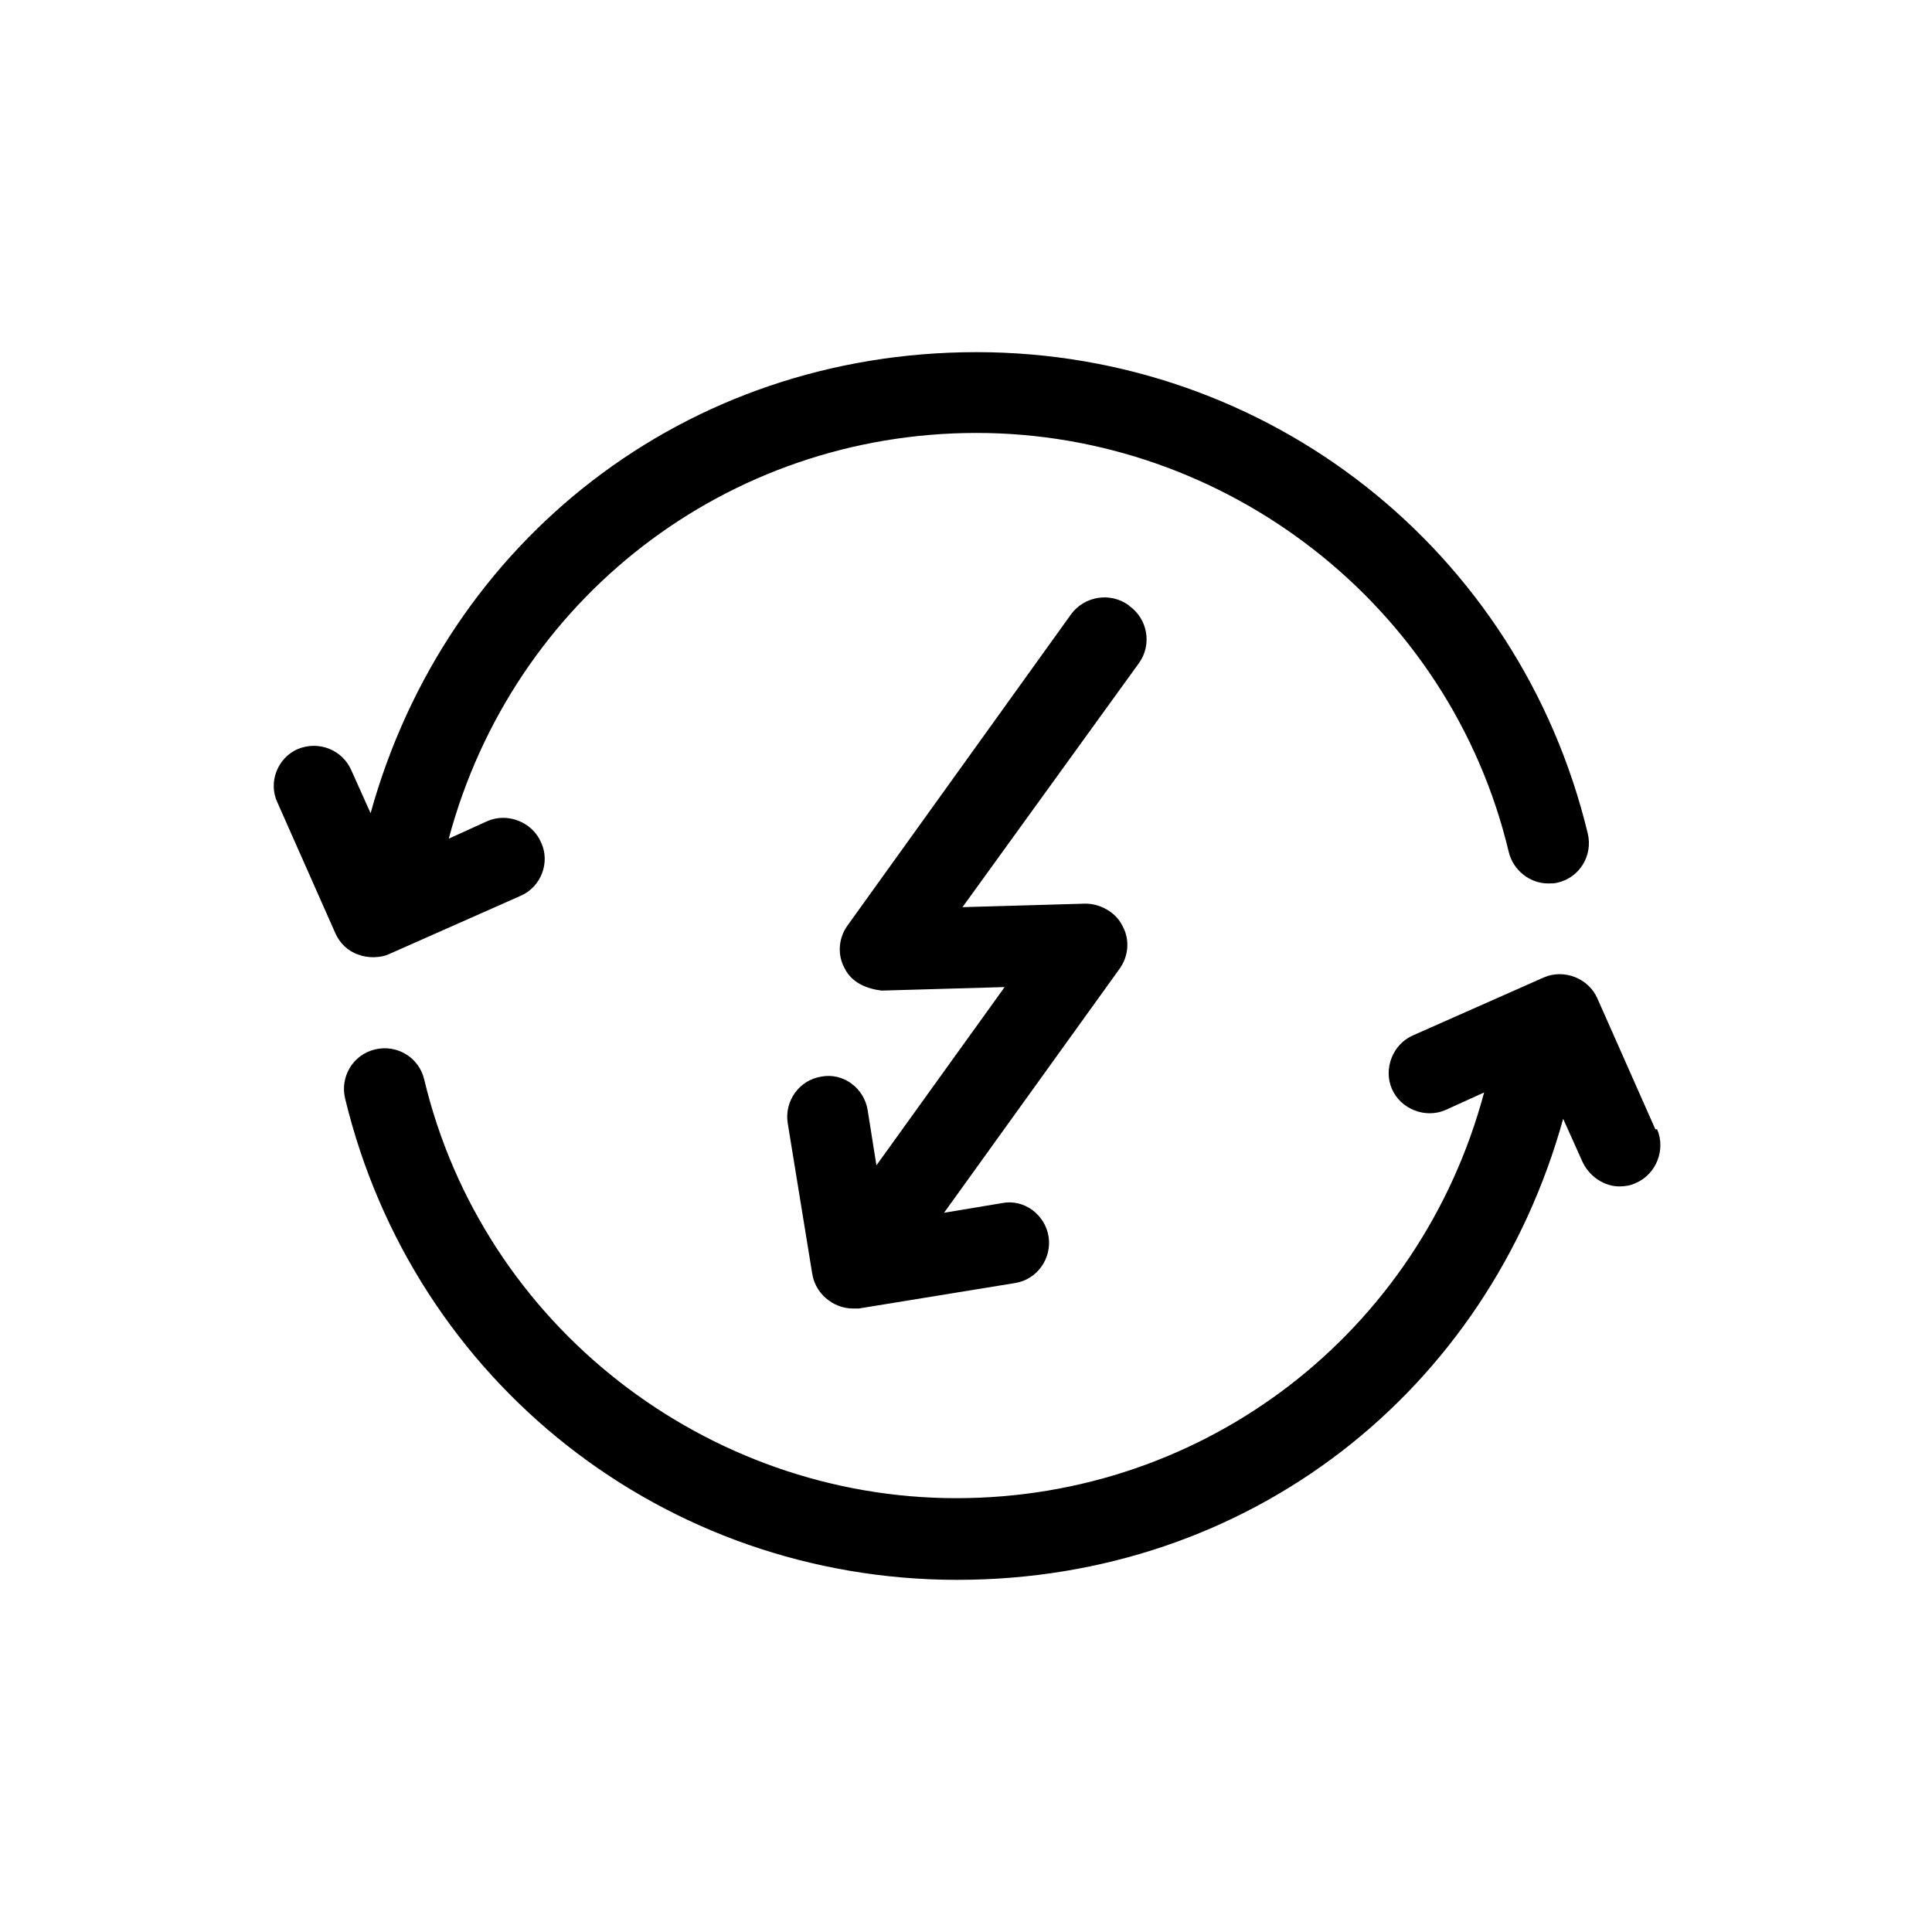
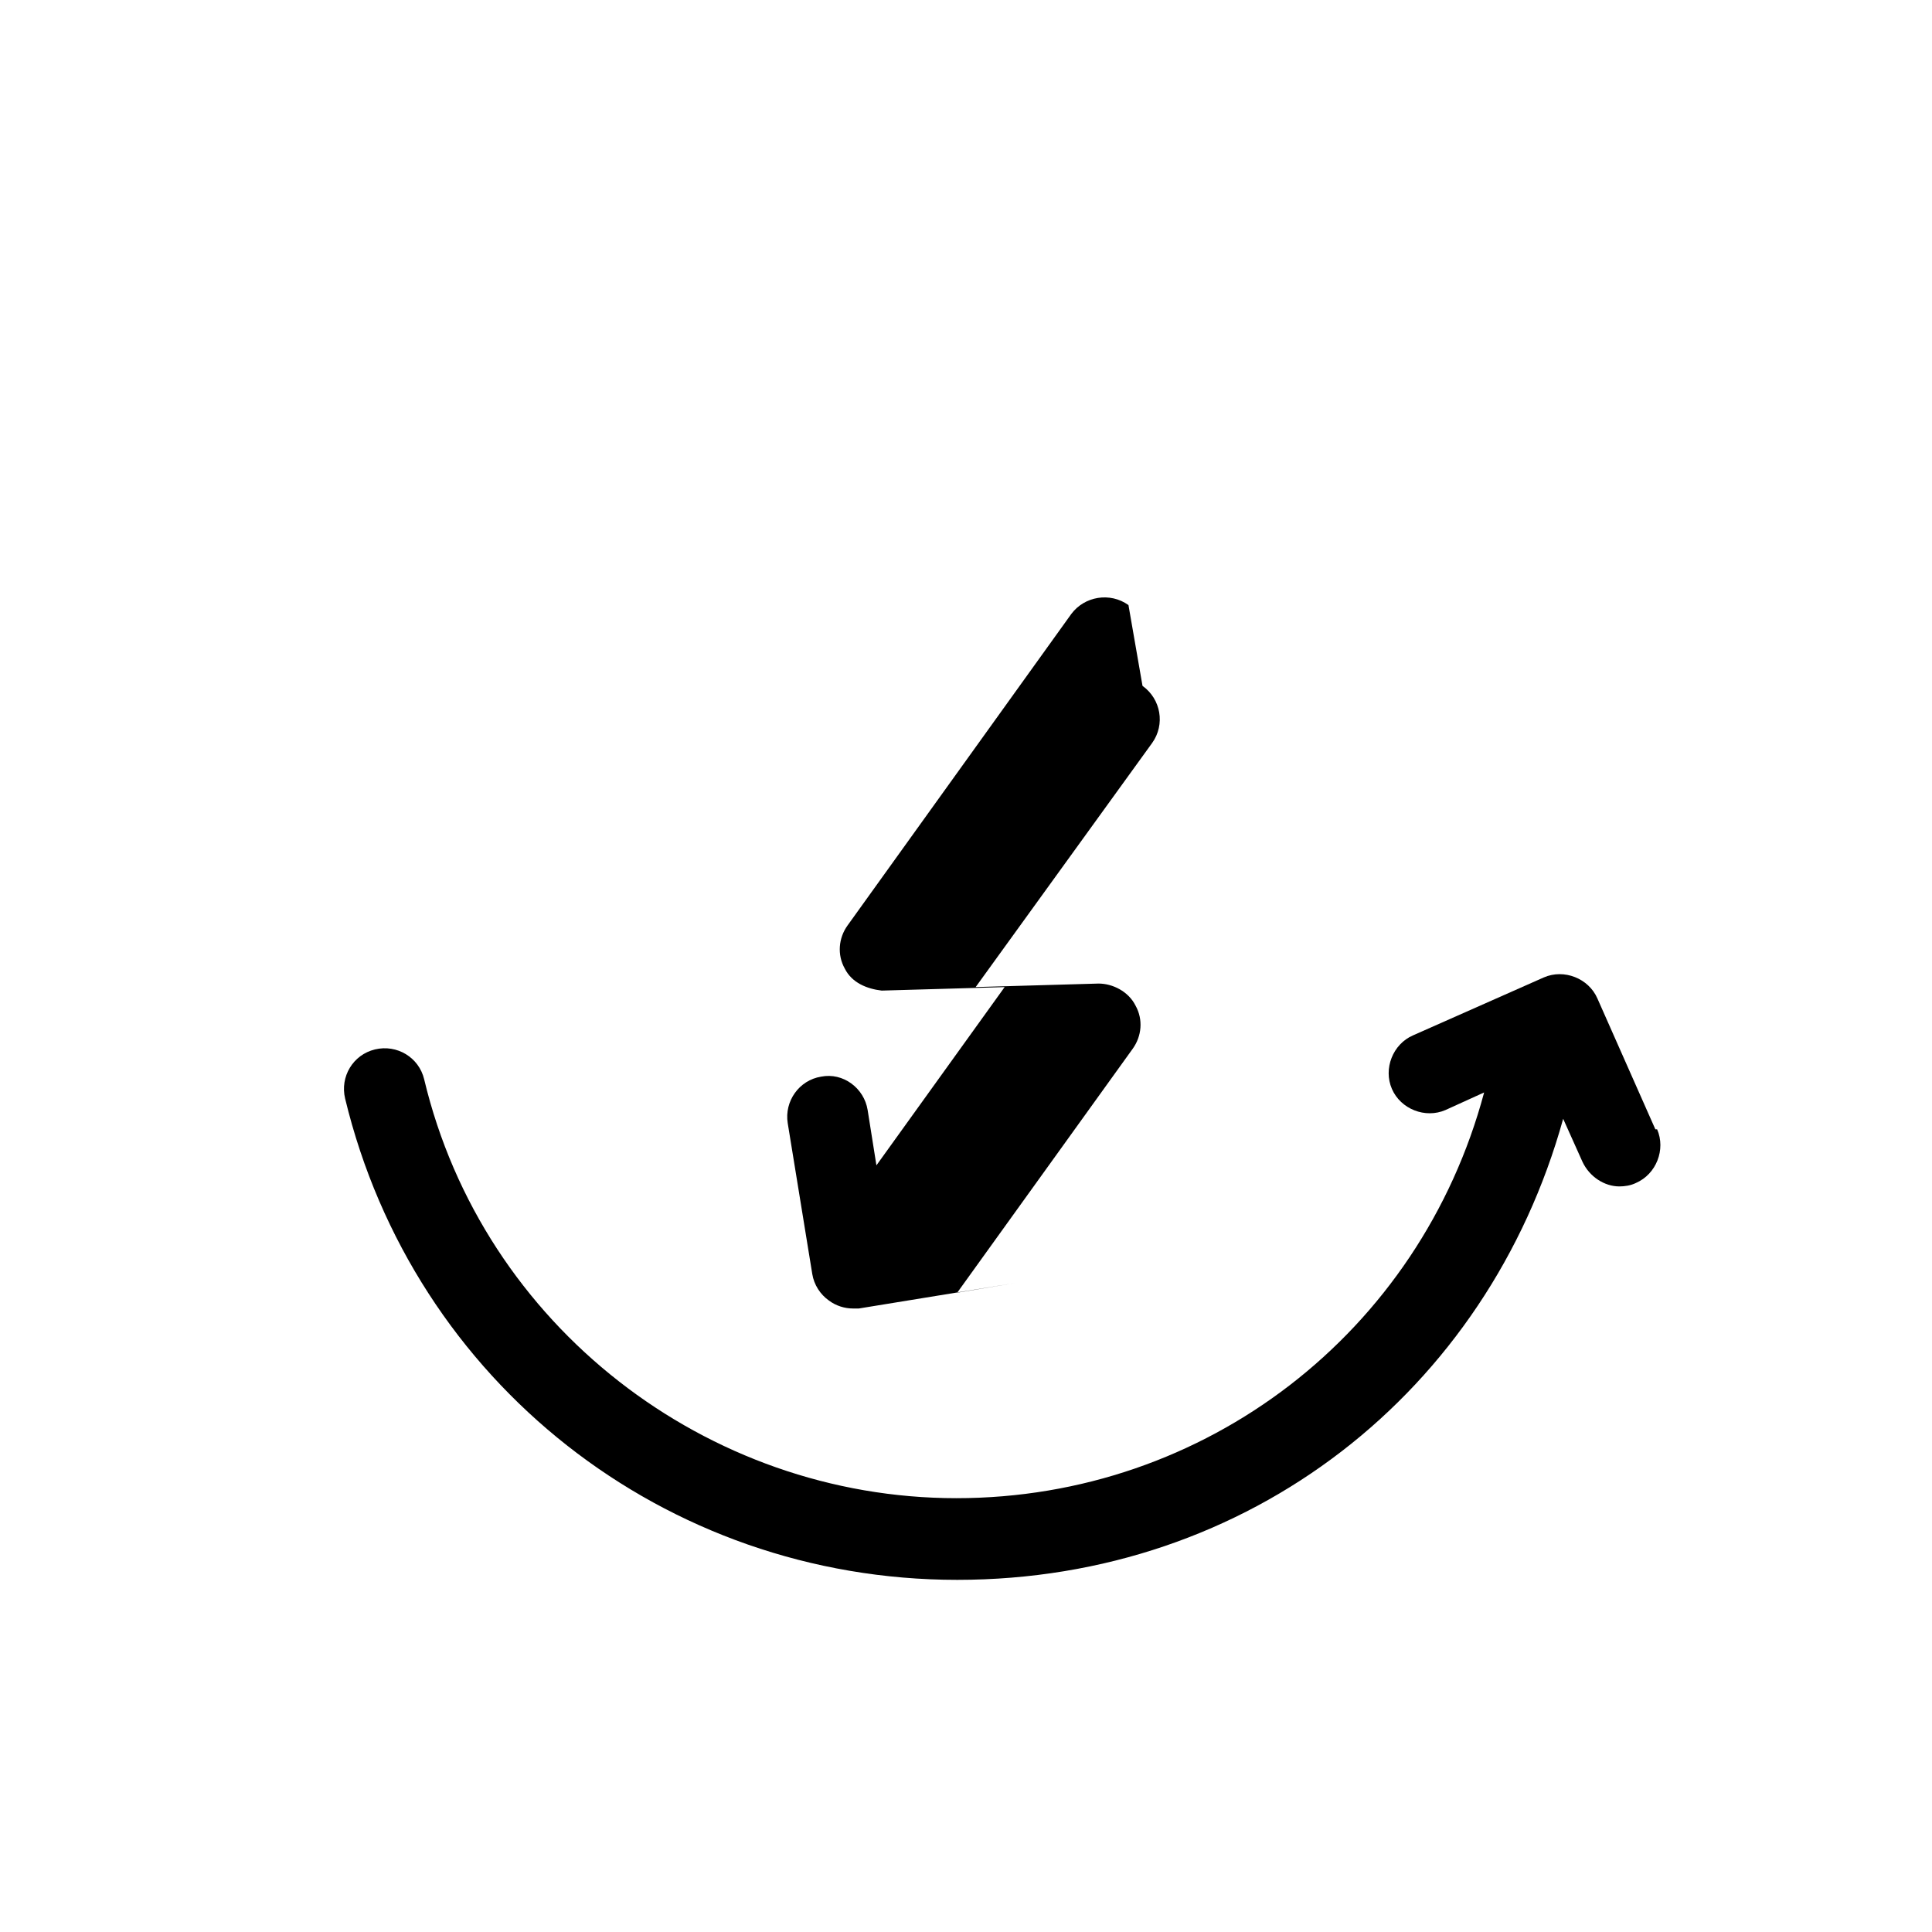
<svg xmlns="http://www.w3.org/2000/svg" height="50" id="Icons" viewBox="0 0 22 22" width="50">
-   <path d="M4.08,10.87c.05.02.11.03.17.03.06,0,.13-.01.19-.04l1.49-.66c.23-.1.34-.38.23-.61-.1-.23-.38-.34-.61-.24l-.44.2c.73-2.73,3.17-4.62,6.01-4.62s5.39,1.96,6.06,4.77c.05.21.24.36.45.36.04,0,.07,0,.11-.01.25-.06.4-.31.34-.56-.78-3.23-3.64-5.48-6.96-5.48s-6.04,2.15-6.9,5.25l-.22-.49c-.1-.23-.37-.34-.61-.24-.23.1-.34.38-.23.61l.66,1.49c.05.11.14.2.26.24Z" />
  <path d="M18.85,12.86l-.66-1.49c-.1-.23-.38-.34-.61-.24l-1.49.66c-.23.1-.34.38-.24.61.1.23.38.34.61.24l.44-.2c-.73,2.73-3.17,4.62-6.01,4.62s-5.39-1.96-6.06-4.77c-.06-.25-.31-.4-.56-.34-.25.06-.4.31-.34.56.78,3.23,3.64,5.48,6.97,5.48s6.04-2.15,6.9-5.25l.22.49c.08.17.25.28.42.28.06,0,.13-.01.19-.04.23-.1.34-.38.24-.61Z" />
-   <path d="M12.85,6.89c-.21-.15-.5-.1-.65.1l-2.55,3.55c-.1.14-.12.33-.03.49.08.16.25.23.42.25l1.4-.04-1.46,2.03-.1-.63c-.04-.25-.28-.43-.53-.38-.25.04-.42.28-.38.53l.28,1.72c.02.12.09.23.19.3.08.06.18.09.27.09.02,0,.05,0,.07,0l1.78-.29c.25-.04.42-.28.38-.53-.04-.25-.28-.43-.53-.38l-.66.11,2-2.78c.1-.14.12-.33.03-.49-.08-.16-.26-.25-.42-.25l-1.4.04,2.01-2.78c.15-.21.1-.5-.11-.65Z" />
+   <path d="M12.85,6.89c-.21-.15-.5-.1-.65.1l-2.55,3.55c-.1.14-.12.33-.03.49.08.16.25.23.42.25l1.4-.04-1.46,2.03-.1-.63c-.04-.25-.28-.43-.53-.38-.25.04-.42.28-.38.53l.28,1.72c.02.12.09.23.19.3.08.06.18.09.27.09.02,0,.05,0,.07,0l1.78-.29l-.66.11,2-2.78c.1-.14.12-.33.03-.49-.08-.16-.26-.25-.42-.25l-1.4.04,2.01-2.78c.15-.21.1-.5-.11-.65Z" />
</svg>